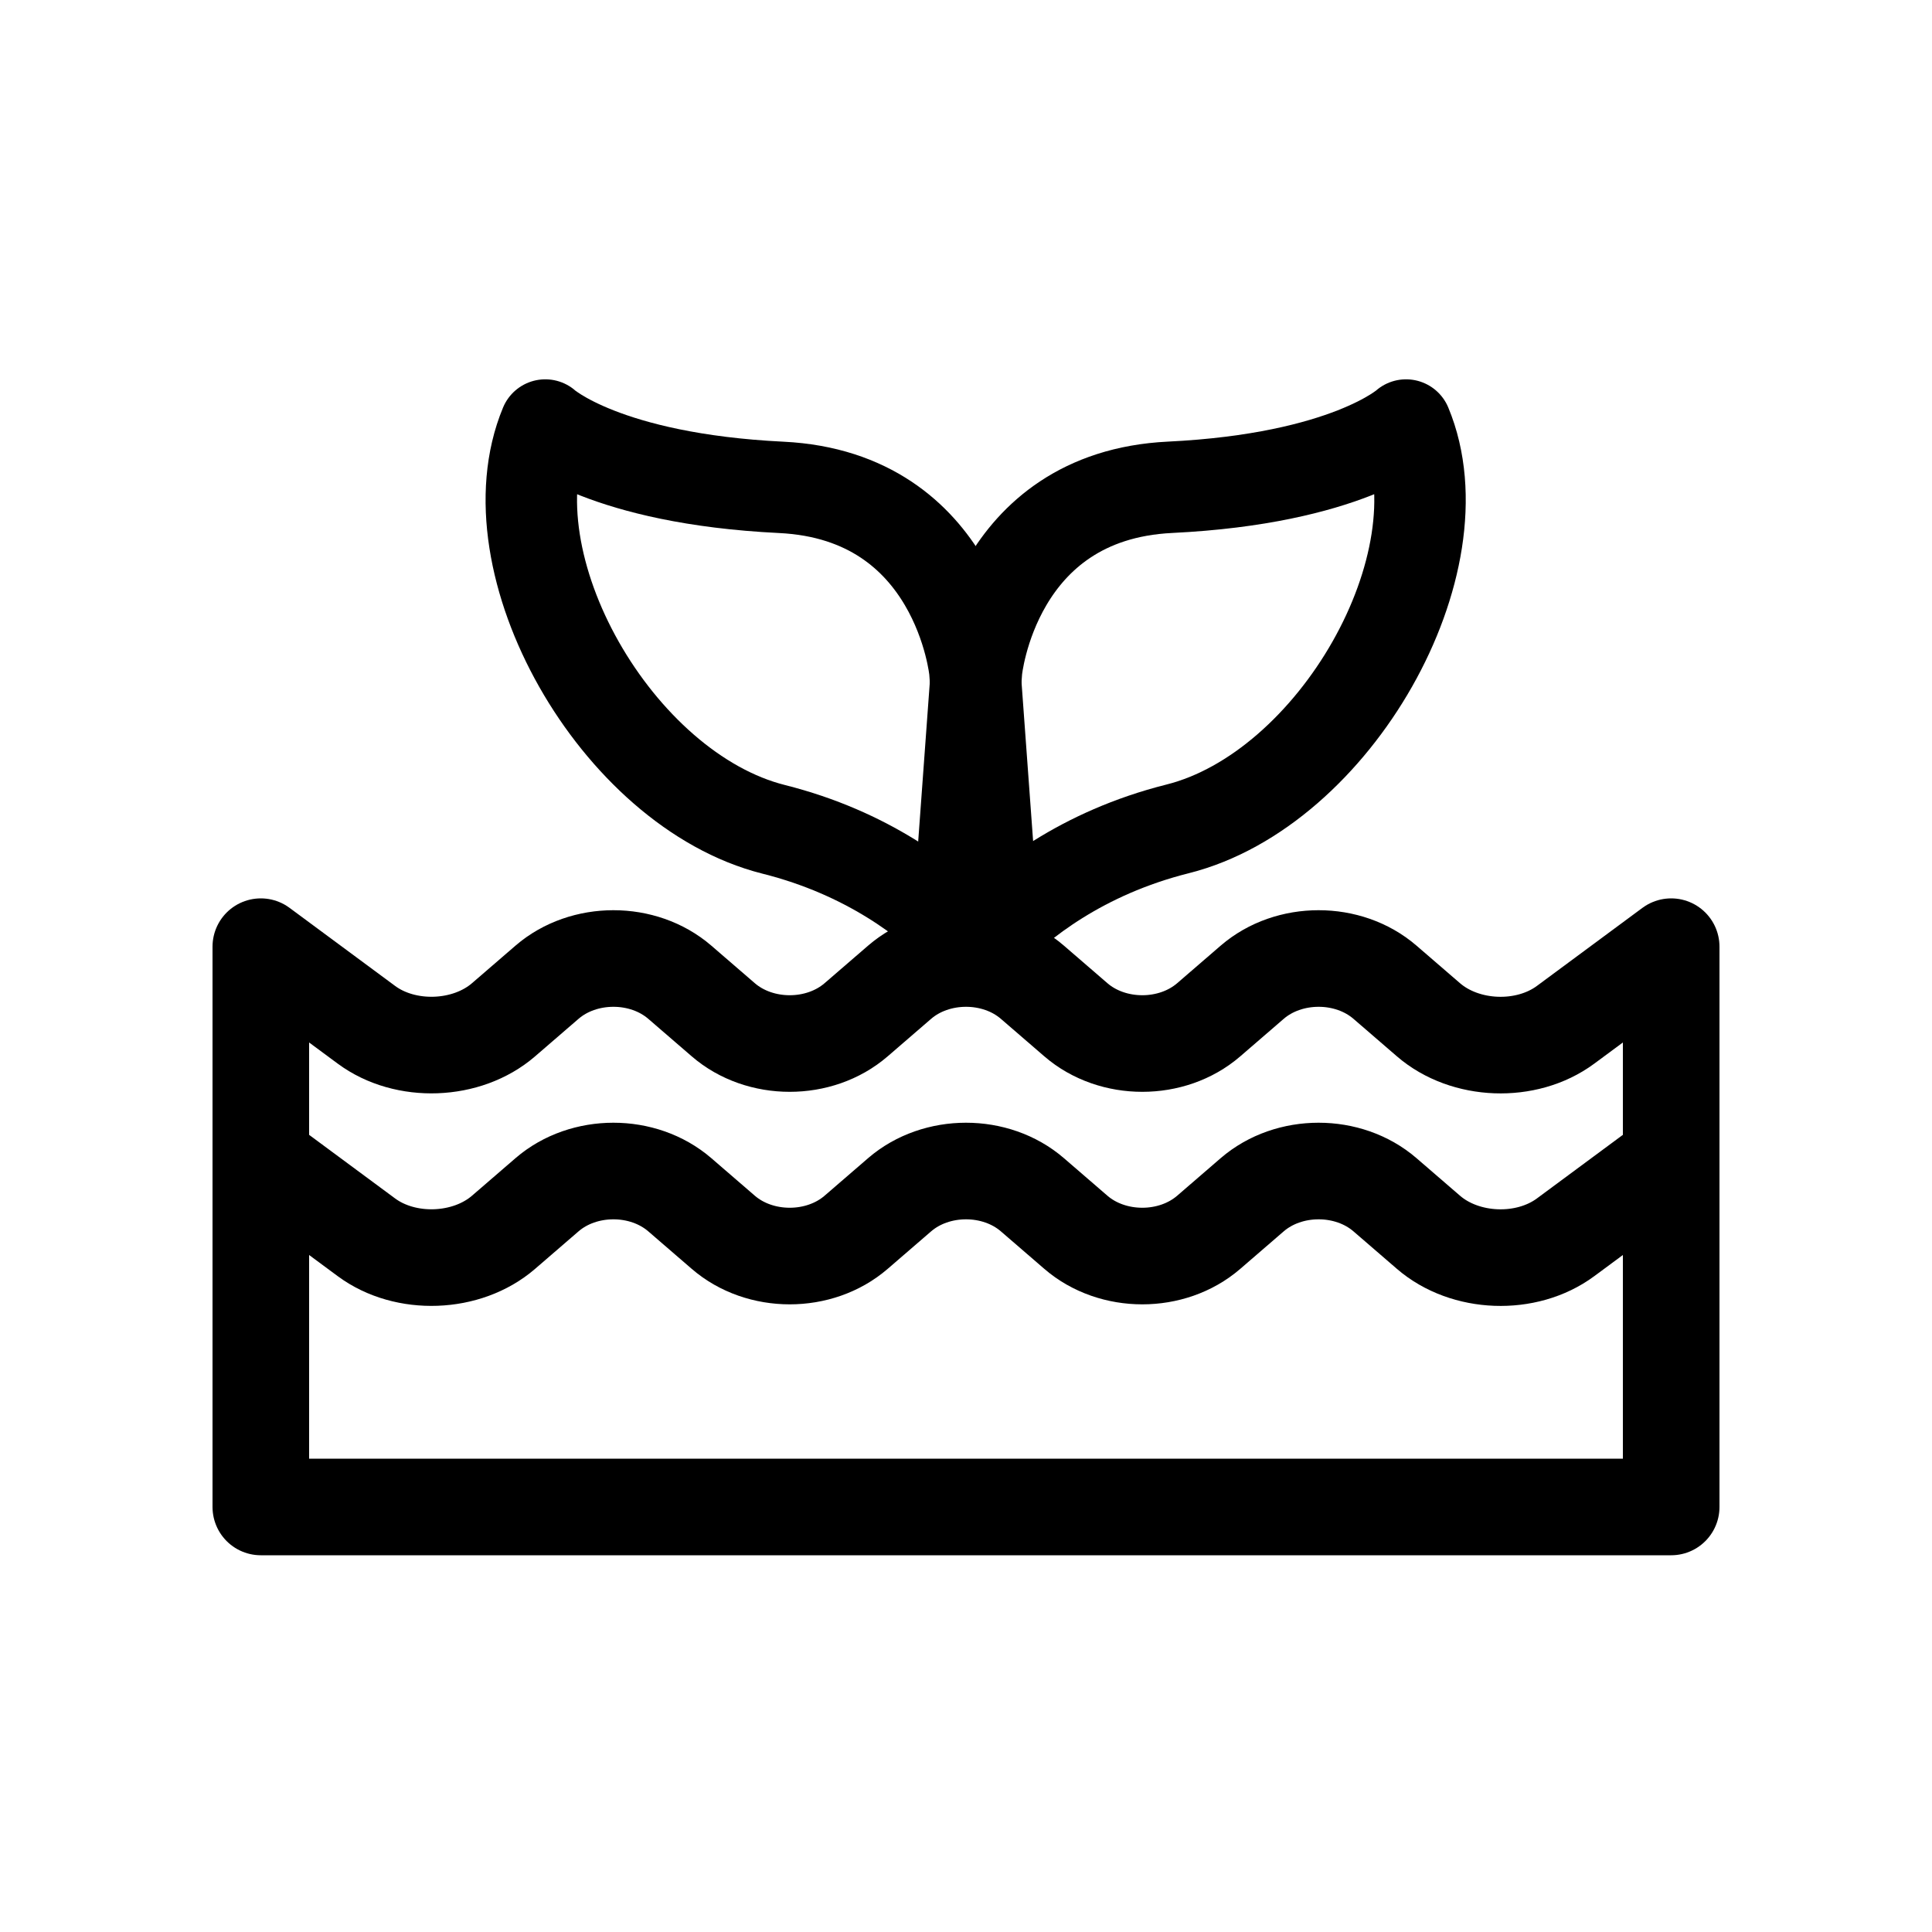
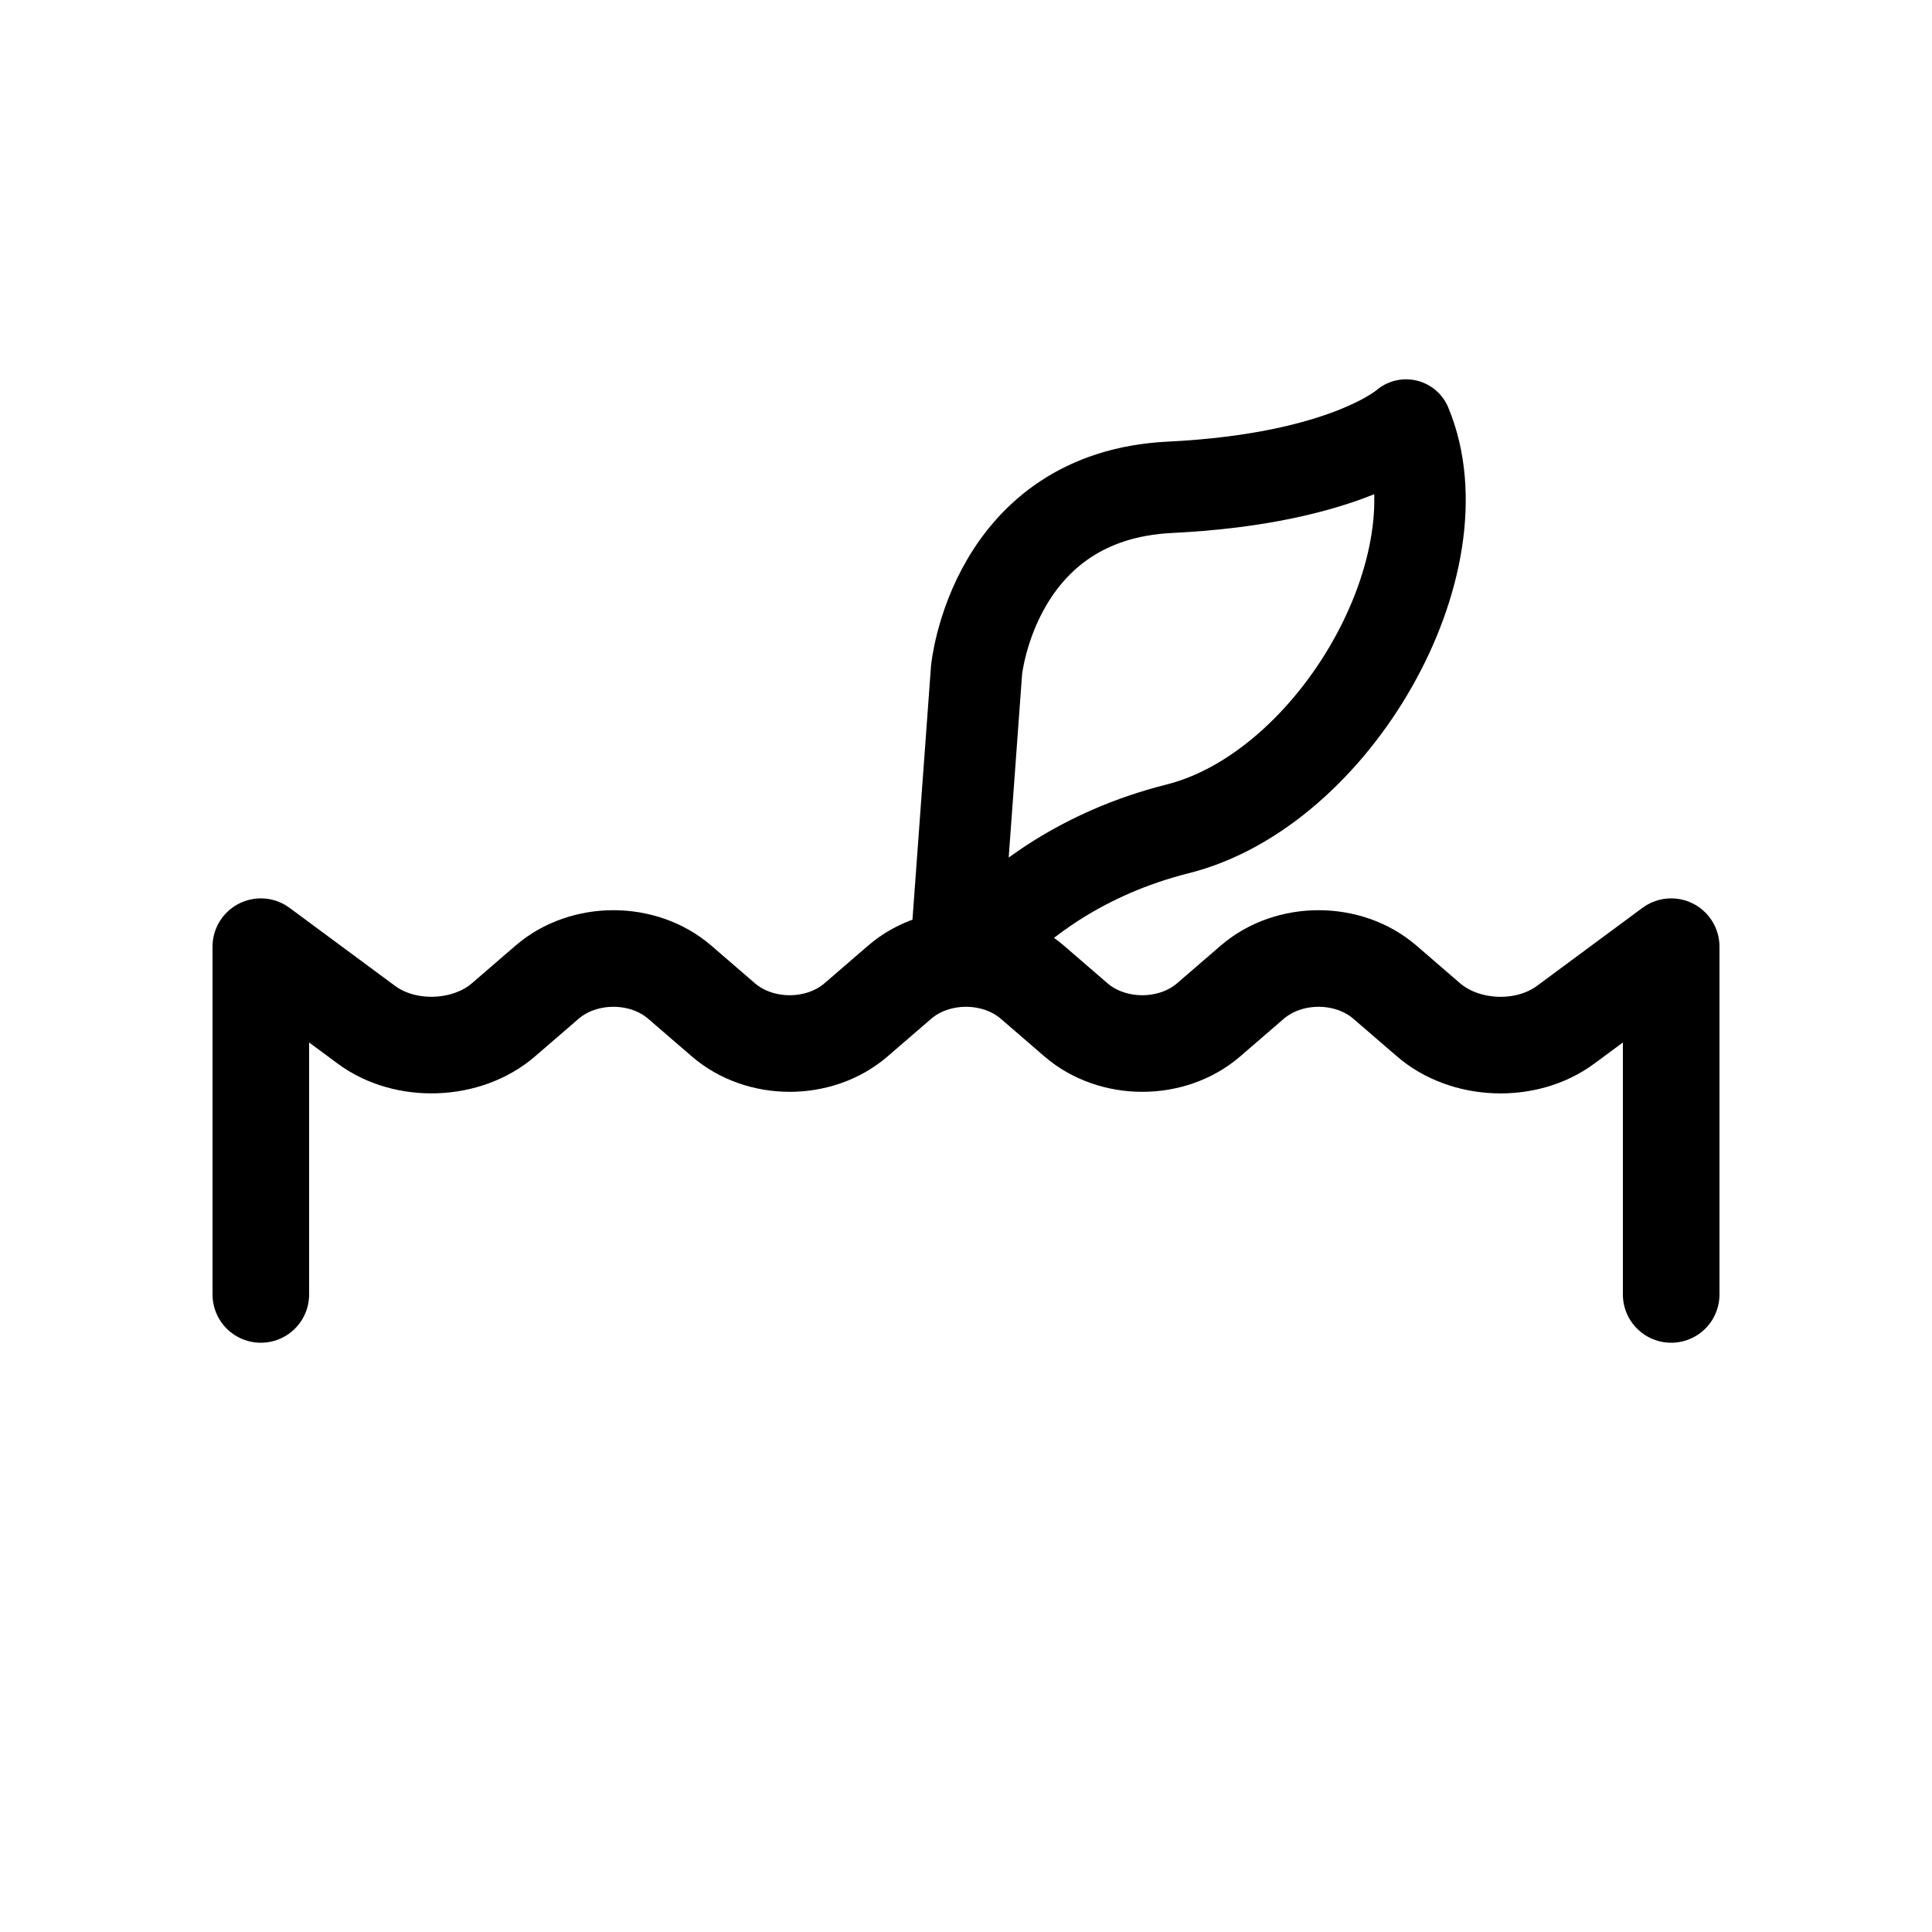
<svg xmlns="http://www.w3.org/2000/svg" width="100px" height="100px" viewBox="0 0 100 100" version="1.1">
  <title>icon-whale-tail</title>
  <g id="icon-whale-tail" stroke="none" stroke-width="1" fill="none" fill-rule="evenodd" stroke-linecap="round" stroke-linejoin="round">
    <g id="3204559_animal_domestic_pet_whale_wild_icon" transform="translate(13.5, 22)" stroke="#000000">
-       <path d="M36.346,26.426 C34.568,24.622 31.391,22.145 26.548,20.927 C18.418,18.883 11.743,7.169 14.724,0 C14.724,0 17.794,2.779 26.94,3.226 C36.086,3.672 36.956,12.696 36.956,12.696 L38,27" id="Path" stroke-width="4.733" />
      <path d="M37.526,26.53 C39.276,24.718 42.49,22.15 47.453,20.903 C55.582,18.861 62.257,7.161 59.277,0 C59.277,0 56.206,2.776 47.061,3.222 C37.916,3.668 37.046,12.682 37.046,12.682 L36,27" id="Path" stroke-width="4.733" />
      <path d="M0,45 L0,27 L5.466,31.043 C7.487,32.538 10.663,32.423 12.562,30.784 L14.813,28.841 C16.711,27.203 19.788,27.202 21.687,28.841 L23.938,30.784 C25.836,32.422 28.913,32.423 30.812,30.784 L33.063,28.841 C34.961,27.203 38.038,27.202 39.937,28.841 L42.188,30.784 C44.086,32.422 47.163,32.423 49.062,30.784 L51.313,28.841 C53.211,27.203 56.288,27.202 58.187,28.841 L60.438,30.784 C62.336,32.422 65.506,32.543 67.534,31.043 L73,27 L73,45" id="Path" stroke-width="5" />
-       <path d="M0,38 L5.466,42.043 C7.487,43.538 10.663,43.423 12.562,41.784 L14.813,39.841 C16.711,38.203 19.788,38.202 21.687,39.841 L23.938,41.784 C25.836,43.422 28.913,43.423 30.812,41.784 L33.063,39.841 C34.961,38.203 38.038,38.202 39.937,39.841 L42.188,41.784 C44.086,43.422 47.163,43.423 49.062,41.784 L51.313,39.841 C53.211,38.203 56.288,38.202 58.187,39.841 L60.438,41.784 C62.336,43.422 65.506,43.543 67.534,42.043 L73,38 L73,56 L0,56 L0,38 Z" id="Path" stroke-width="5" />
    </g>
  </g>
</svg>